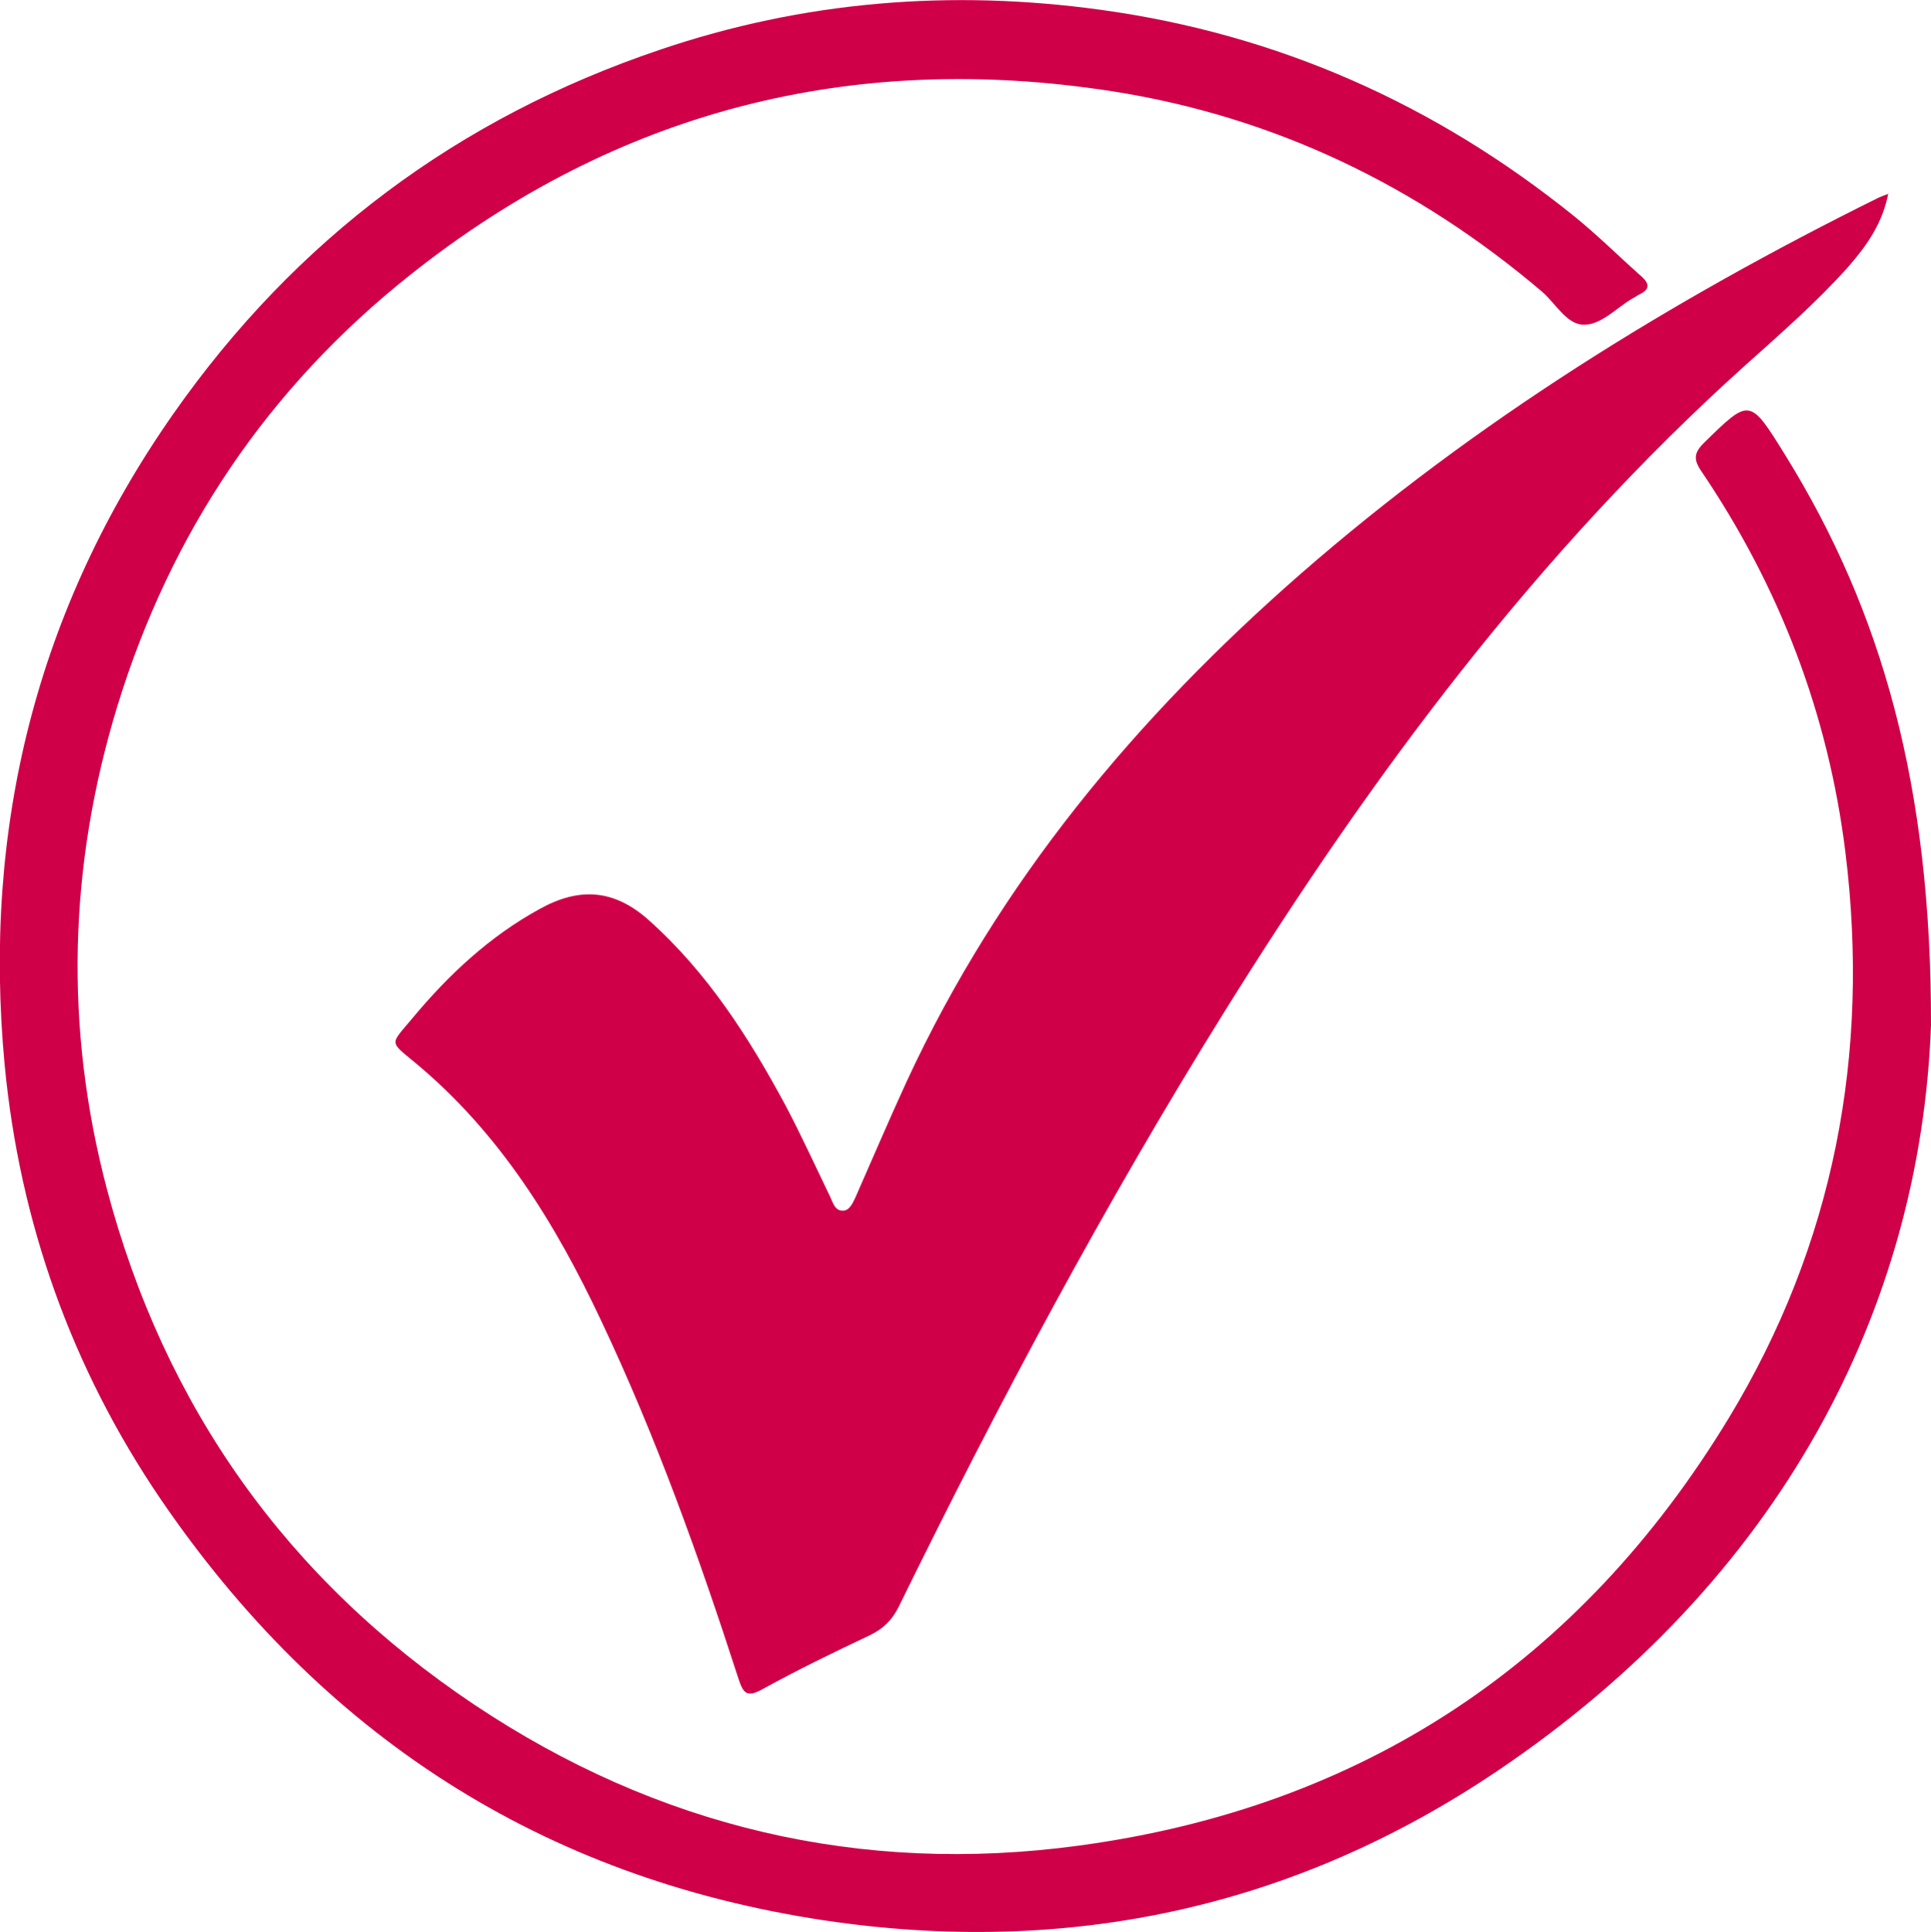
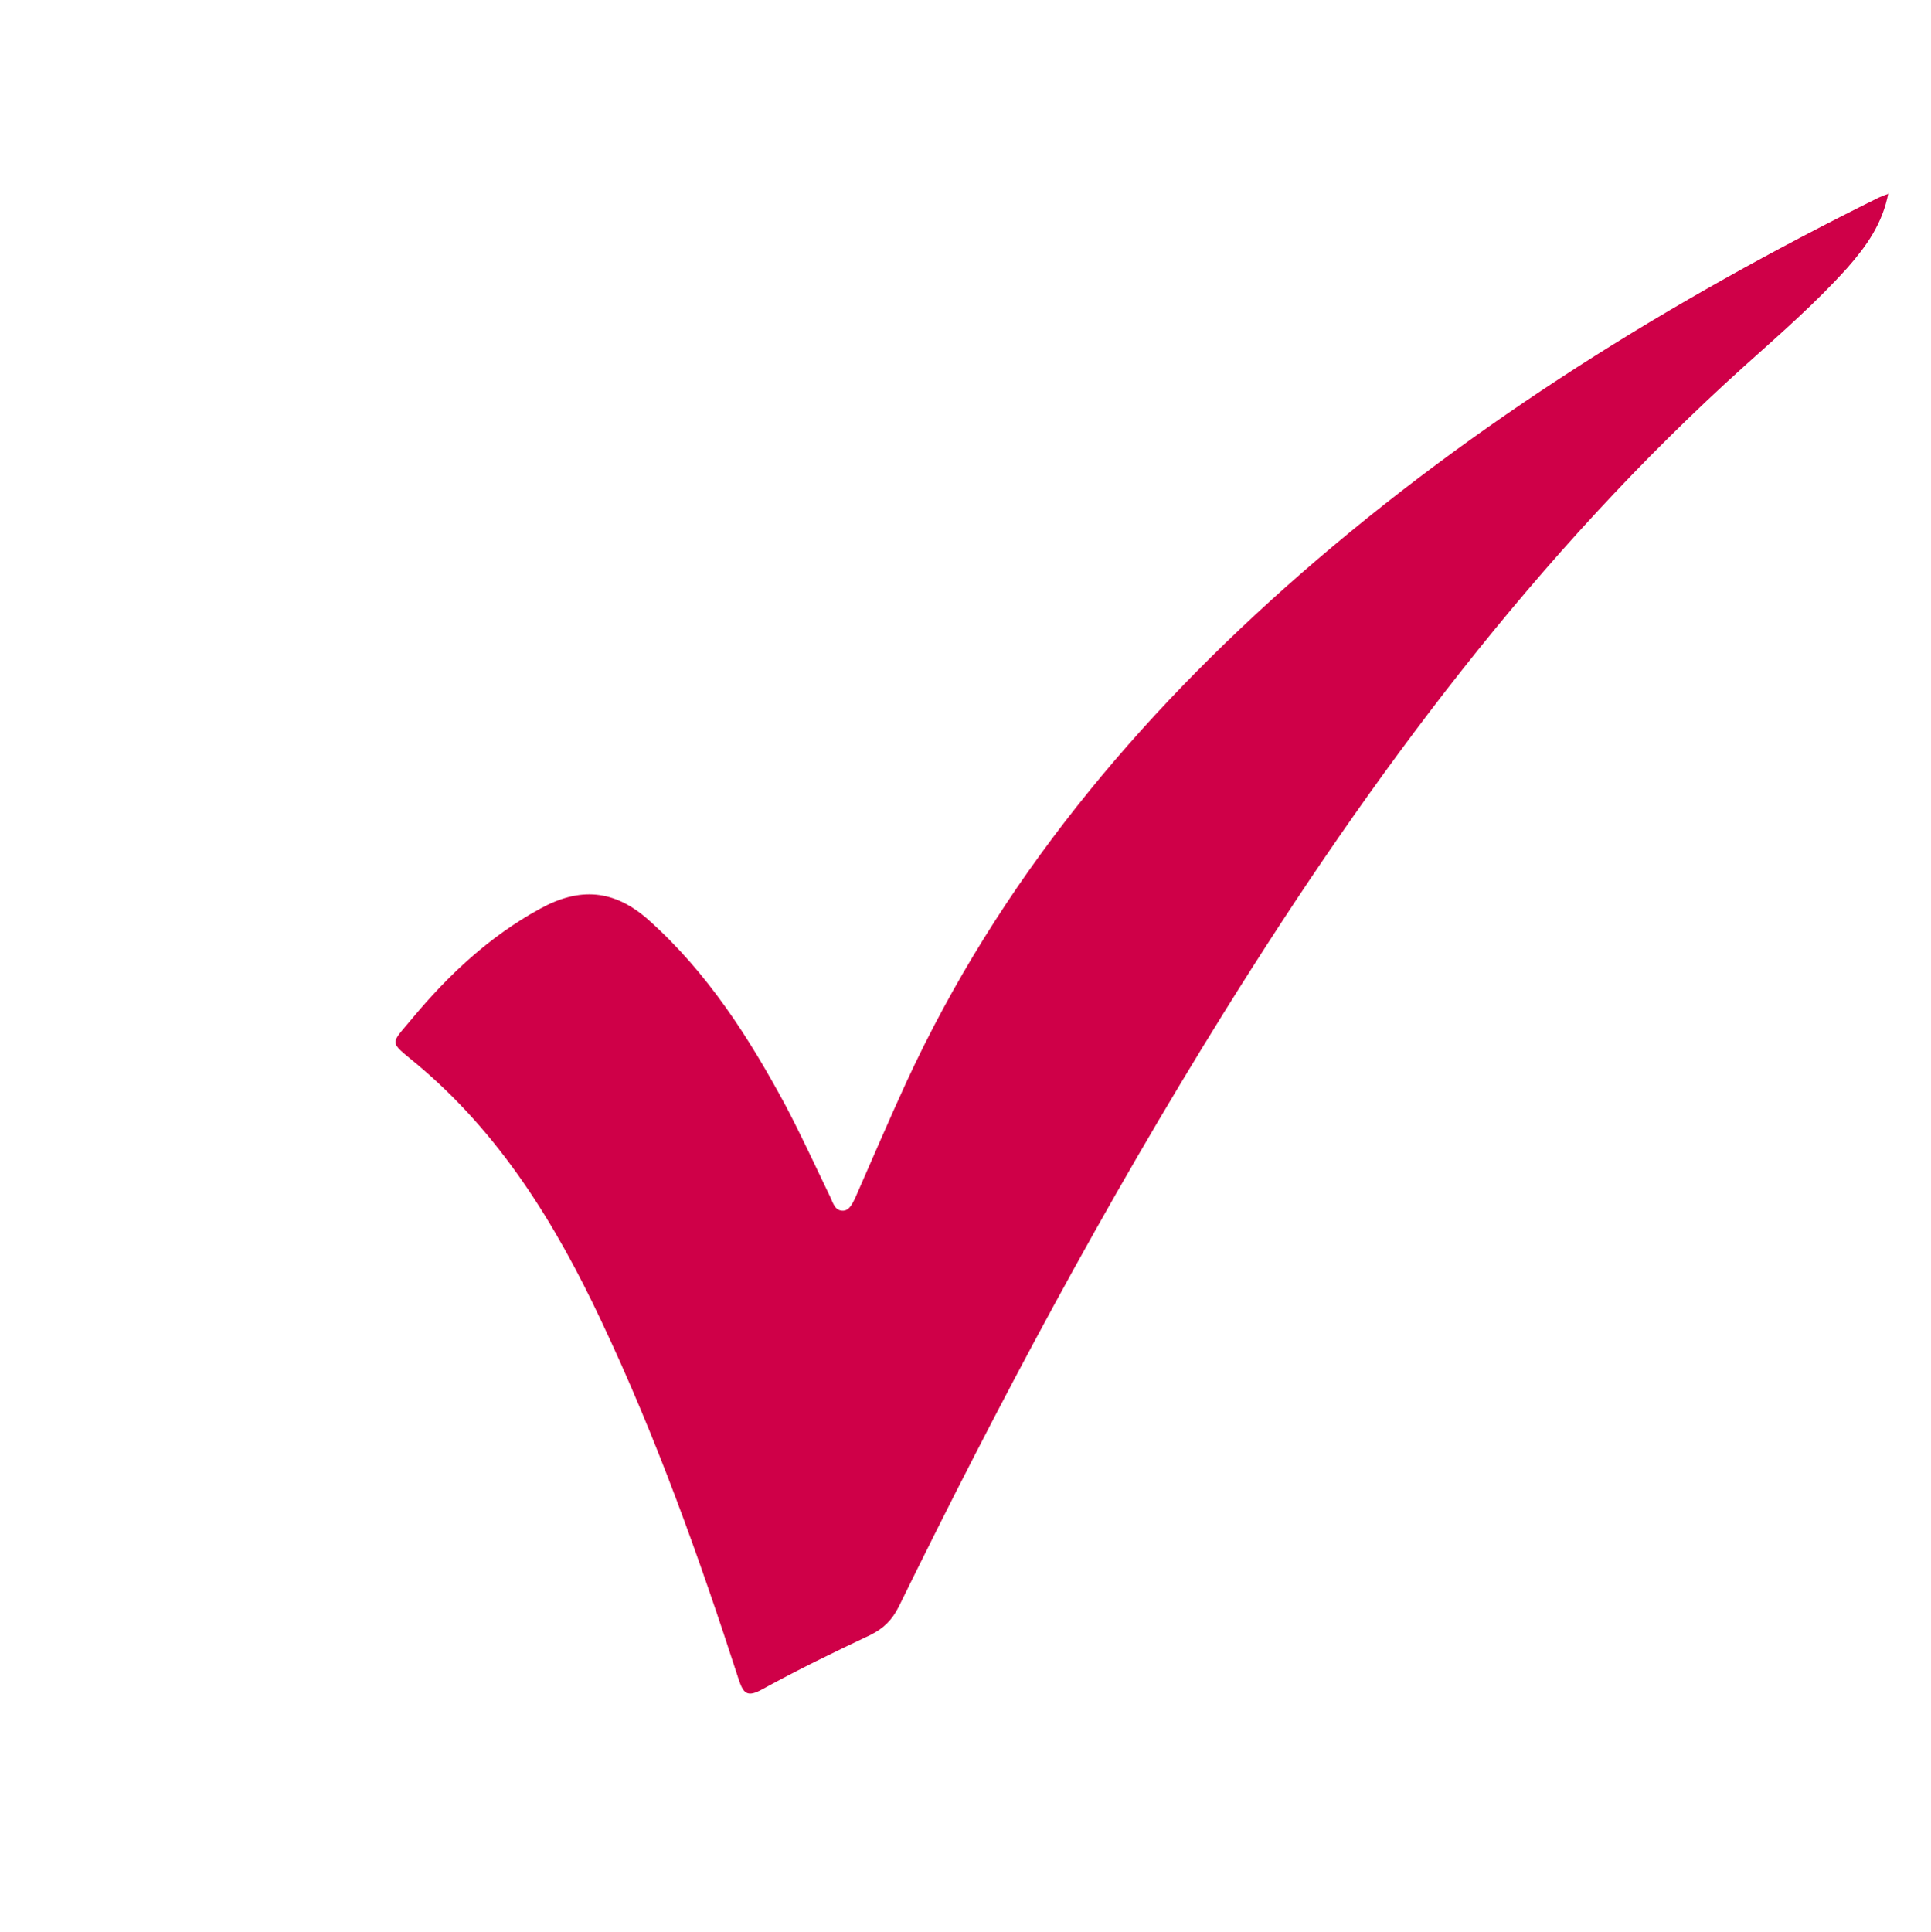
<svg xmlns="http://www.w3.org/2000/svg" id="Capa_2" viewBox="0 0 37.23 37.25">
  <defs>
    <style>.cls-1{fill:#cf0048;stroke-width:0px;}</style>
  </defs>
  <g id="Capa_1-2">
    <g id="K7ghYn">
      <path class="cls-1" d="m36.41,3.71c-.11.6-.43,1.04-.79,1.45-.61.68-1.3,1.28-1.98,1.89-4.01,3.61-7.19,7.89-10.03,12.45-2.31,3.71-4.36,7.55-6.28,11.47-.13.26-.29.42-.55.55-.7.33-1.4.67-2.09,1.05-.29.16-.36.07-.45-.2-.76-2.35-1.59-4.67-2.65-6.91-.88-1.87-1.95-3.61-3.57-4.96-.53-.44-.5-.35-.07-.87.7-.84,1.49-1.58,2.46-2.11.76-.42,1.43-.38,2.1.22,1.13,1.01,1.93,2.26,2.64,3.58.3.57.57,1.16.85,1.74.06.12.09.28.25.28.13,0,.19-.15.24-.25.33-.75.65-1.5.99-2.24,1.78-3.85,4.43-7.02,7.6-9.79,3.37-2.94,7.14-5.27,11.14-7.25.05-.02.09-.04.18-.07Z" />
-       <path class="cls-1" d="m37.23,19.76c-.2,5.47-2.9,10.7-8.36,14.38-3.93,2.65-8.3,3.58-12.98,2.88-5.45-.82-9.7-3.58-12.8-8.13C1.38,26.37.38,23.56.09,20.53c-.43-4.56.61-8.78,3.25-12.55C5.7,4.61,8.84,2.27,12.72.96,15.49.02,18.33-.21,21.23.19c3.41.47,6.44,1.82,9.11,3.97.46.37.88.79,1.32,1.18.15.14.14.24-.04.33-.05.02-.09.06-.14.08-.31.18-.6.51-.94.51-.33,0-.54-.4-.8-.63-2.41-2.05-5.17-3.38-8.29-3.87-5.01-.78-9.55.37-13.53,3.53-2.75,2.18-4.63,4.97-5.66,8.33-.94,3.08-1.02,6.19-.2,9.3,1.11,4.2,3.48,7.53,7.08,9.94,3.53,2.36,7.45,3.29,11.66,2.72,5.48-.74,9.67-3.53,12.53-8.24,2.03-3.35,2.73-7.02,2.25-10.91-.33-2.67-1.27-5.12-2.78-7.35-.15-.22-.14-.35.05-.54.89-.87.88-.88,1.58.25,1.85,2.99,2.81,6.36,2.8,10.98Z" />
    </g>
  </g>
</svg>